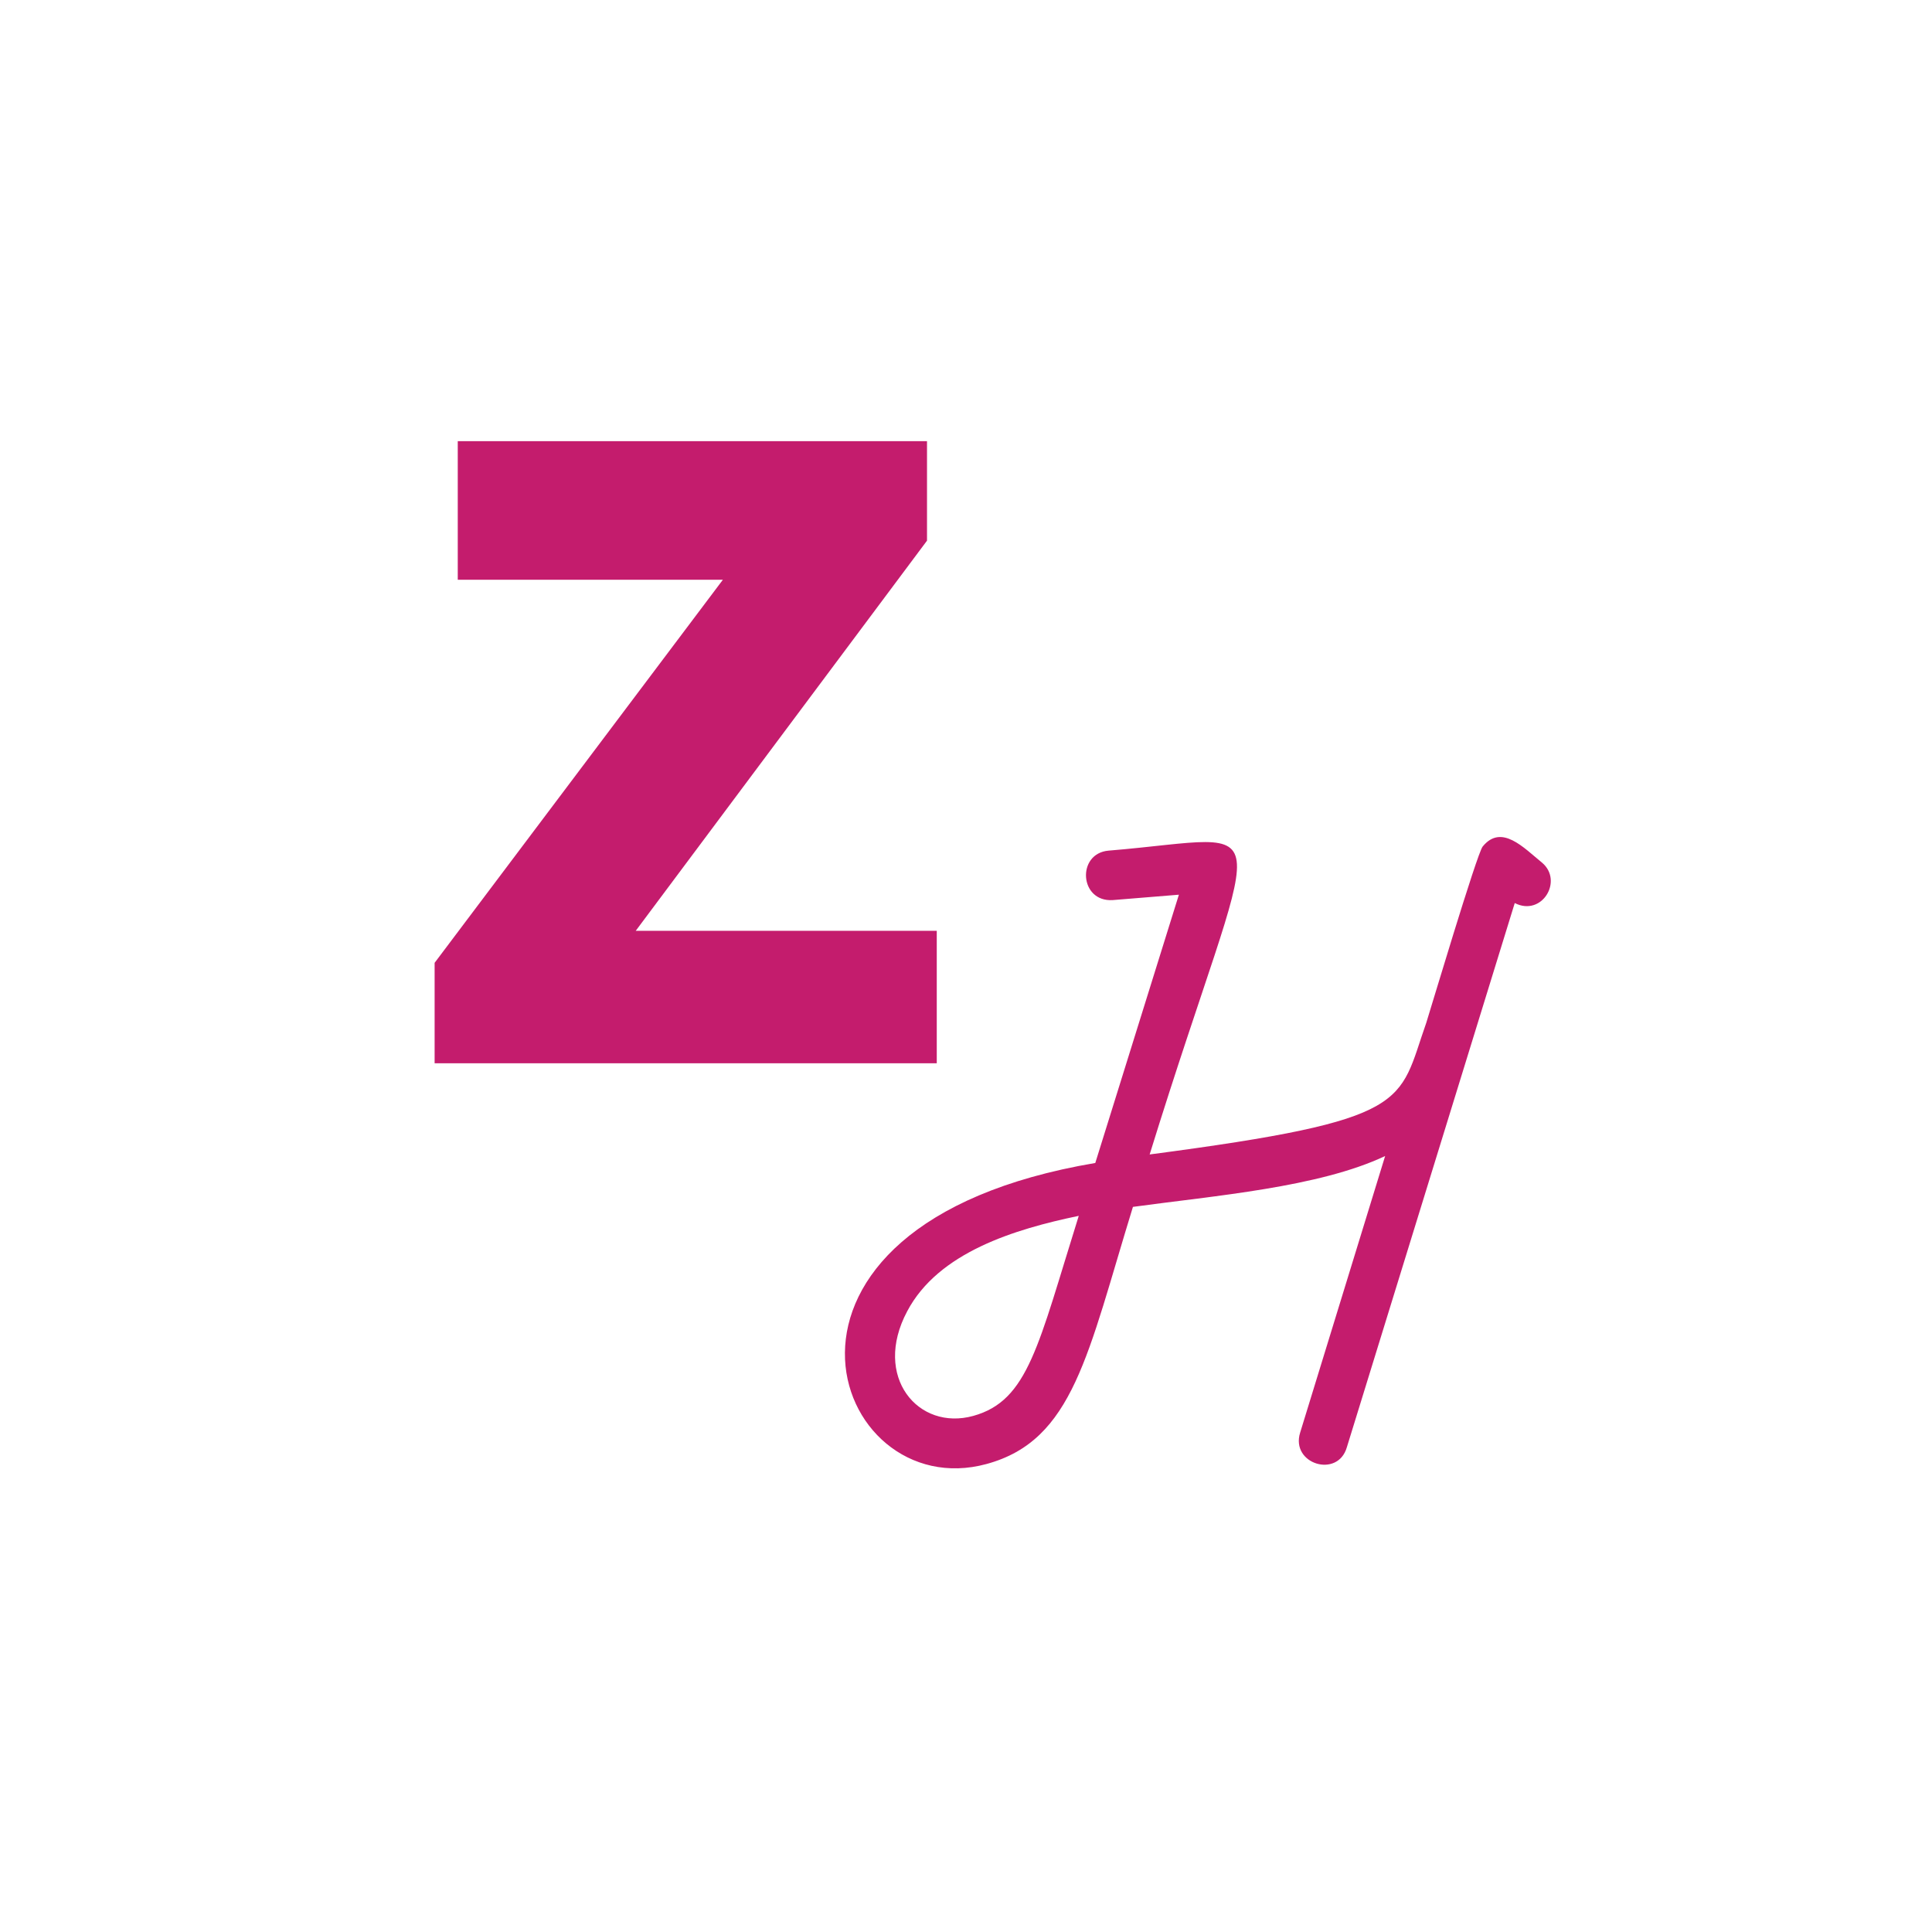
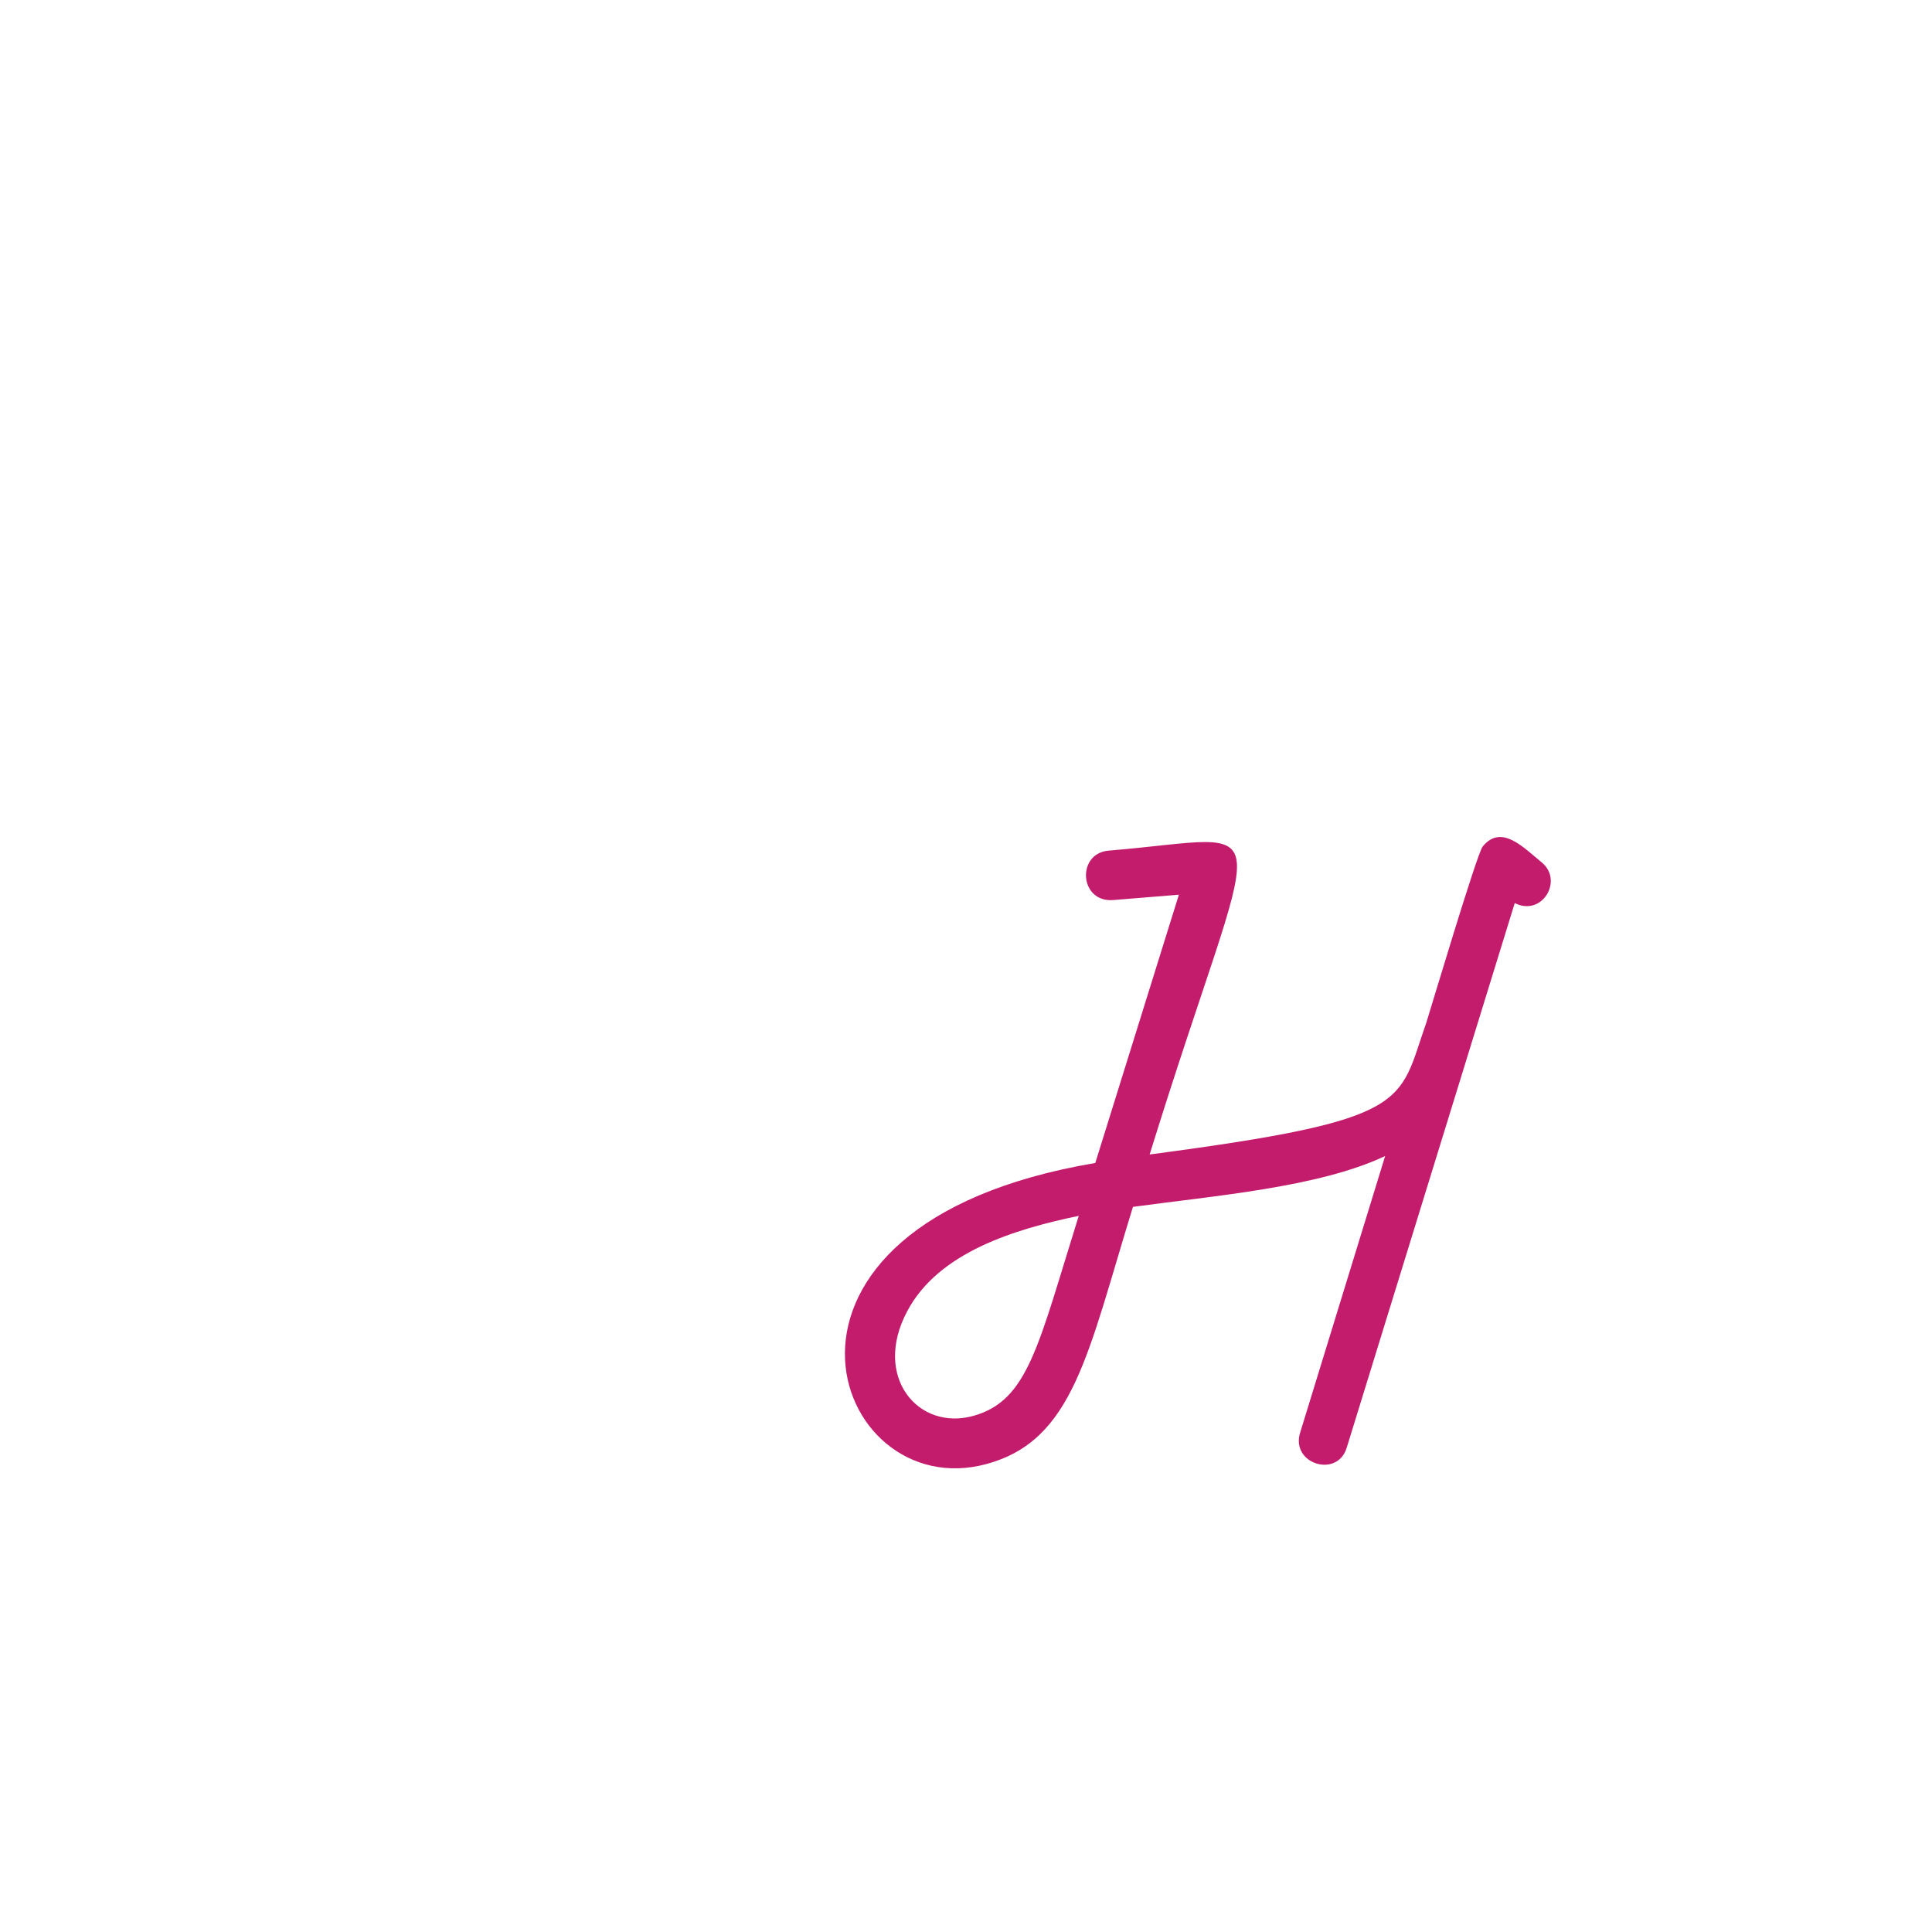
<svg xmlns="http://www.w3.org/2000/svg" id="Capa_1" data-name="Capa 1" viewBox="0 0 358.2 358.2">
  <defs>
    <style>.cls-1{fill:#c41c6d;}</style>
  </defs>
-   <path class="cls-1" d="M80.58,197.13V178.51l62-82.39,9.72,11.37H84.87V81.79h87v18.45l-61.63,82.55-9.88-10.21h73.32v24.55Z" />
  <path class="cls-1" d="M280.84,167.43l-31.13,100.9c-1.68,5.82-10.47,3.1-8.66-2.71l15.76-51.29c-12.27,5.81-31.65,7.36-46.76,9.43-8.4,27.26-11,43.28-27.14,47.67-28.81,7.88-47.93-44.31,20.16-55.81l15.5-49.74-12.27,1c-6.2.39-6.72-8.65-.78-9.17,32.95-2.71,28-9.43,7.63,56.33,49.09-6.46,46-9.43,51.29-24.42.51-1.55,9.43-31.52,10.46-32.68,3.49-4.27,7.62.26,11,3C289.89,163.3,285.88,170,280.84,167.43Zm-80.87,58c-11.76,2.45-26,6.72-31.78,17.7-6.46,12.14,2.06,22.22,12.27,19.38S192.47,249.47,200,225.44Z" />
</svg>